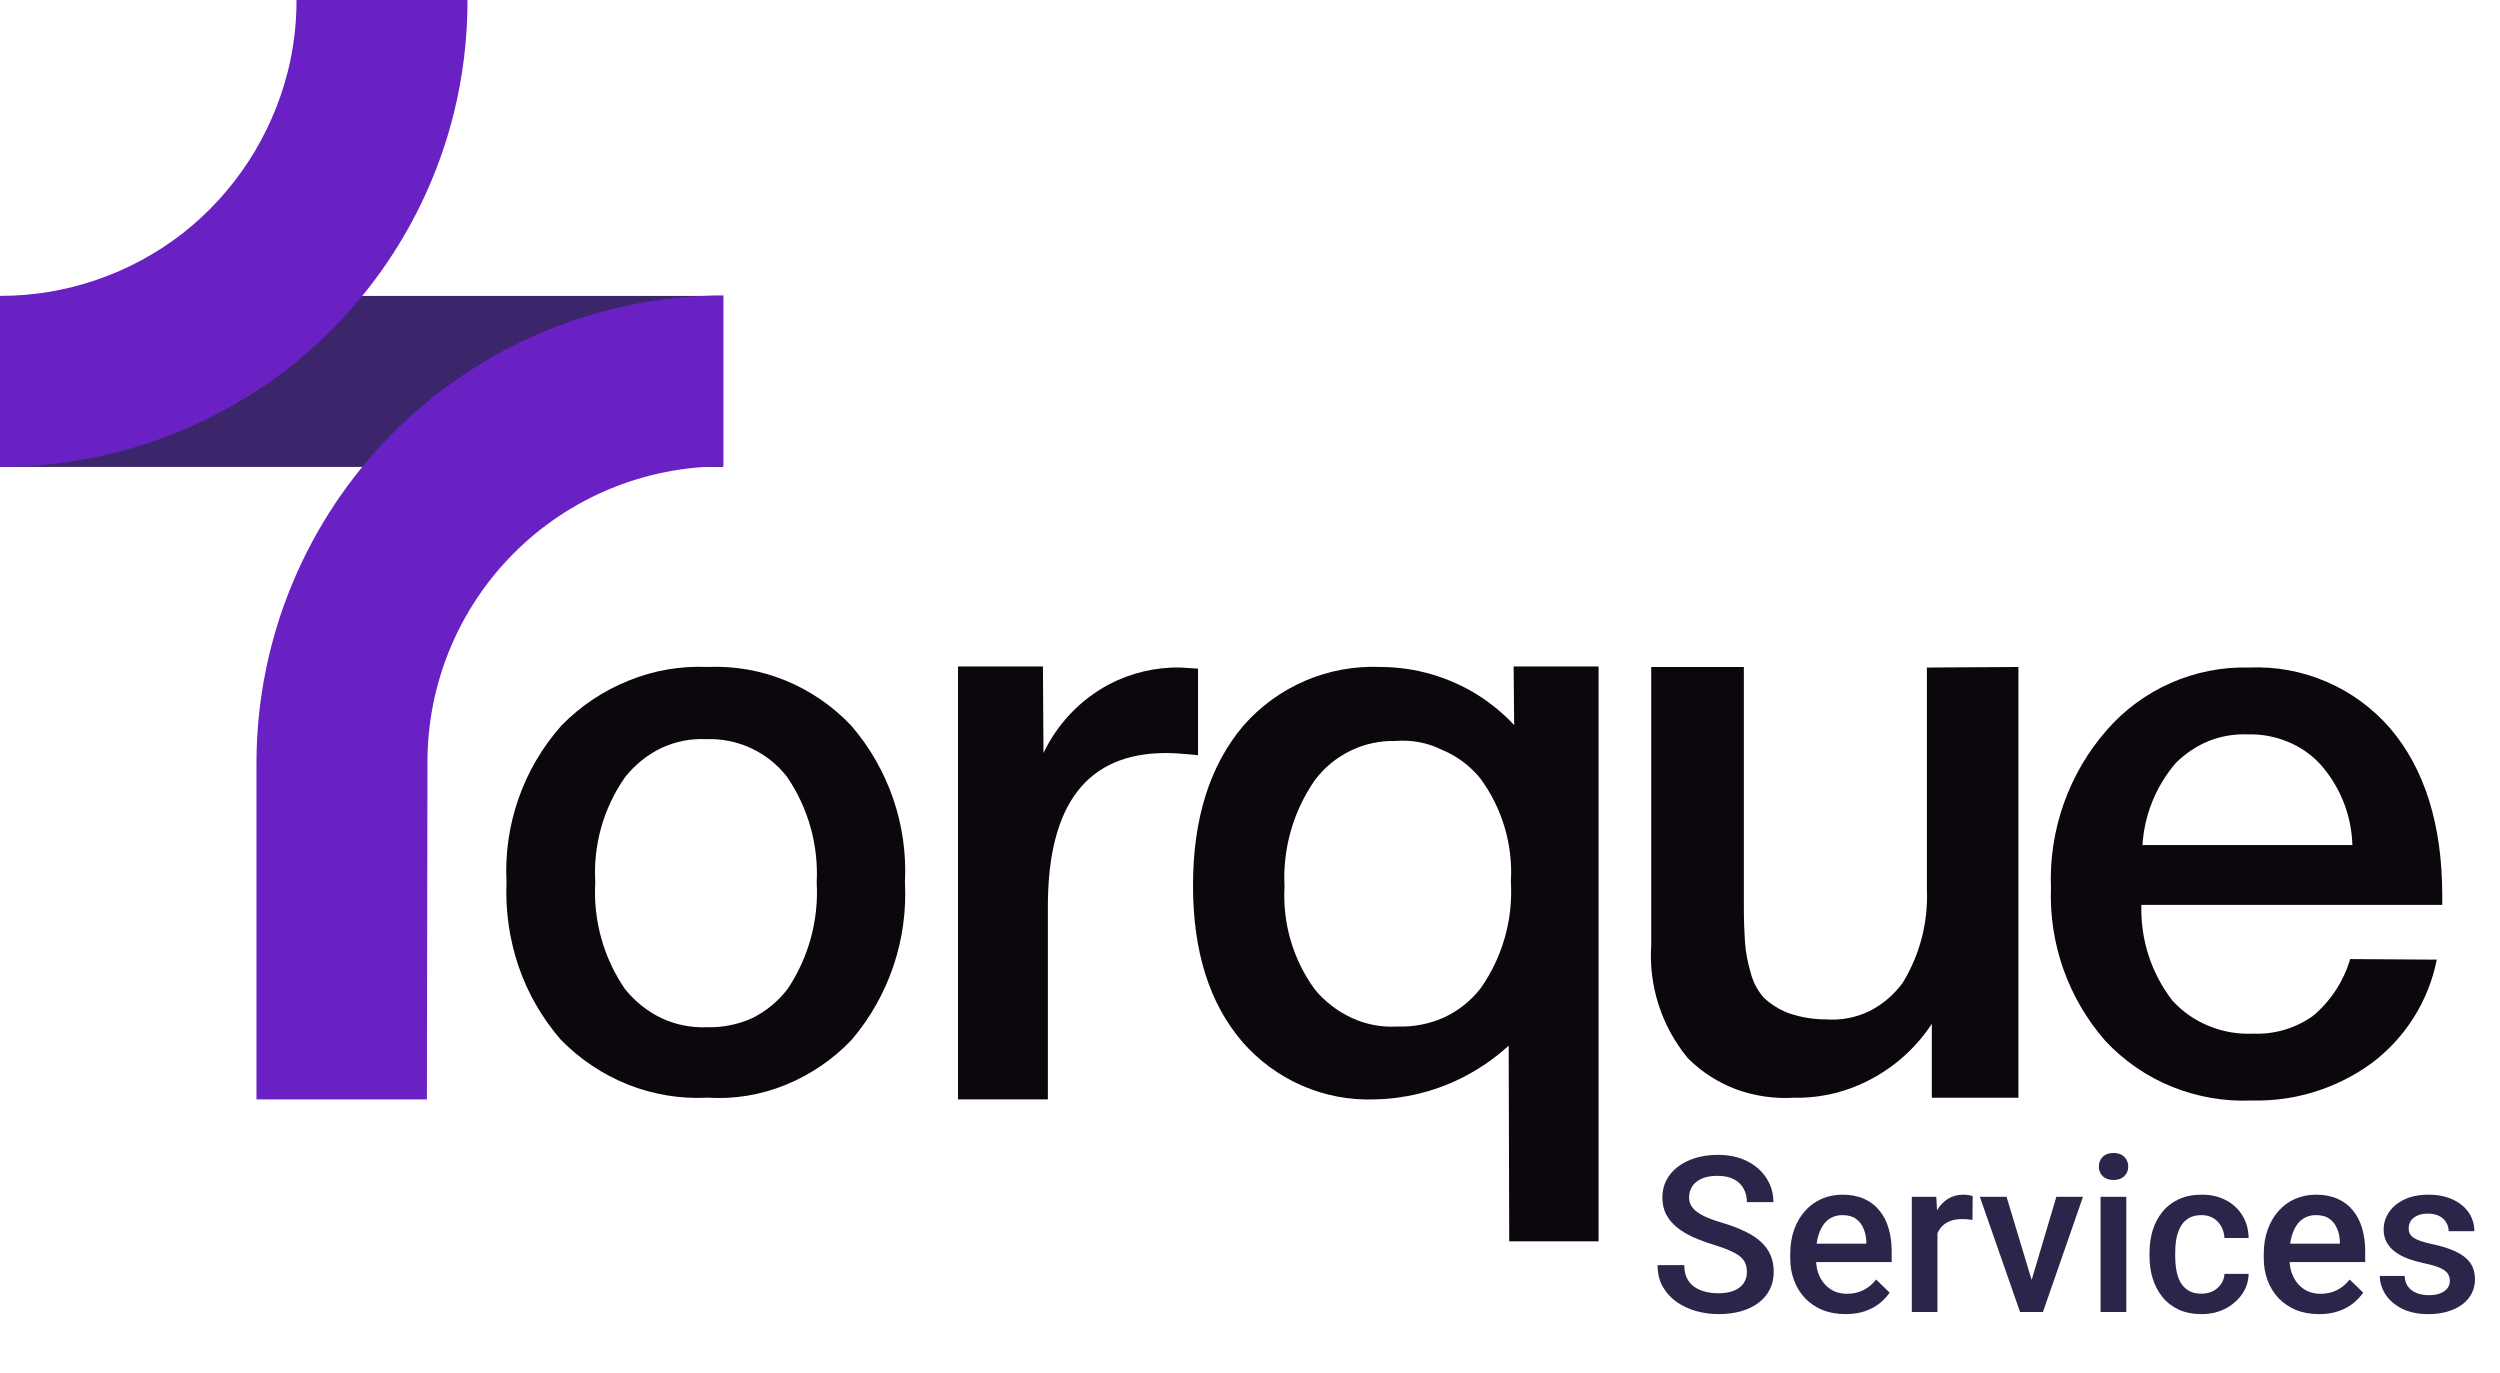
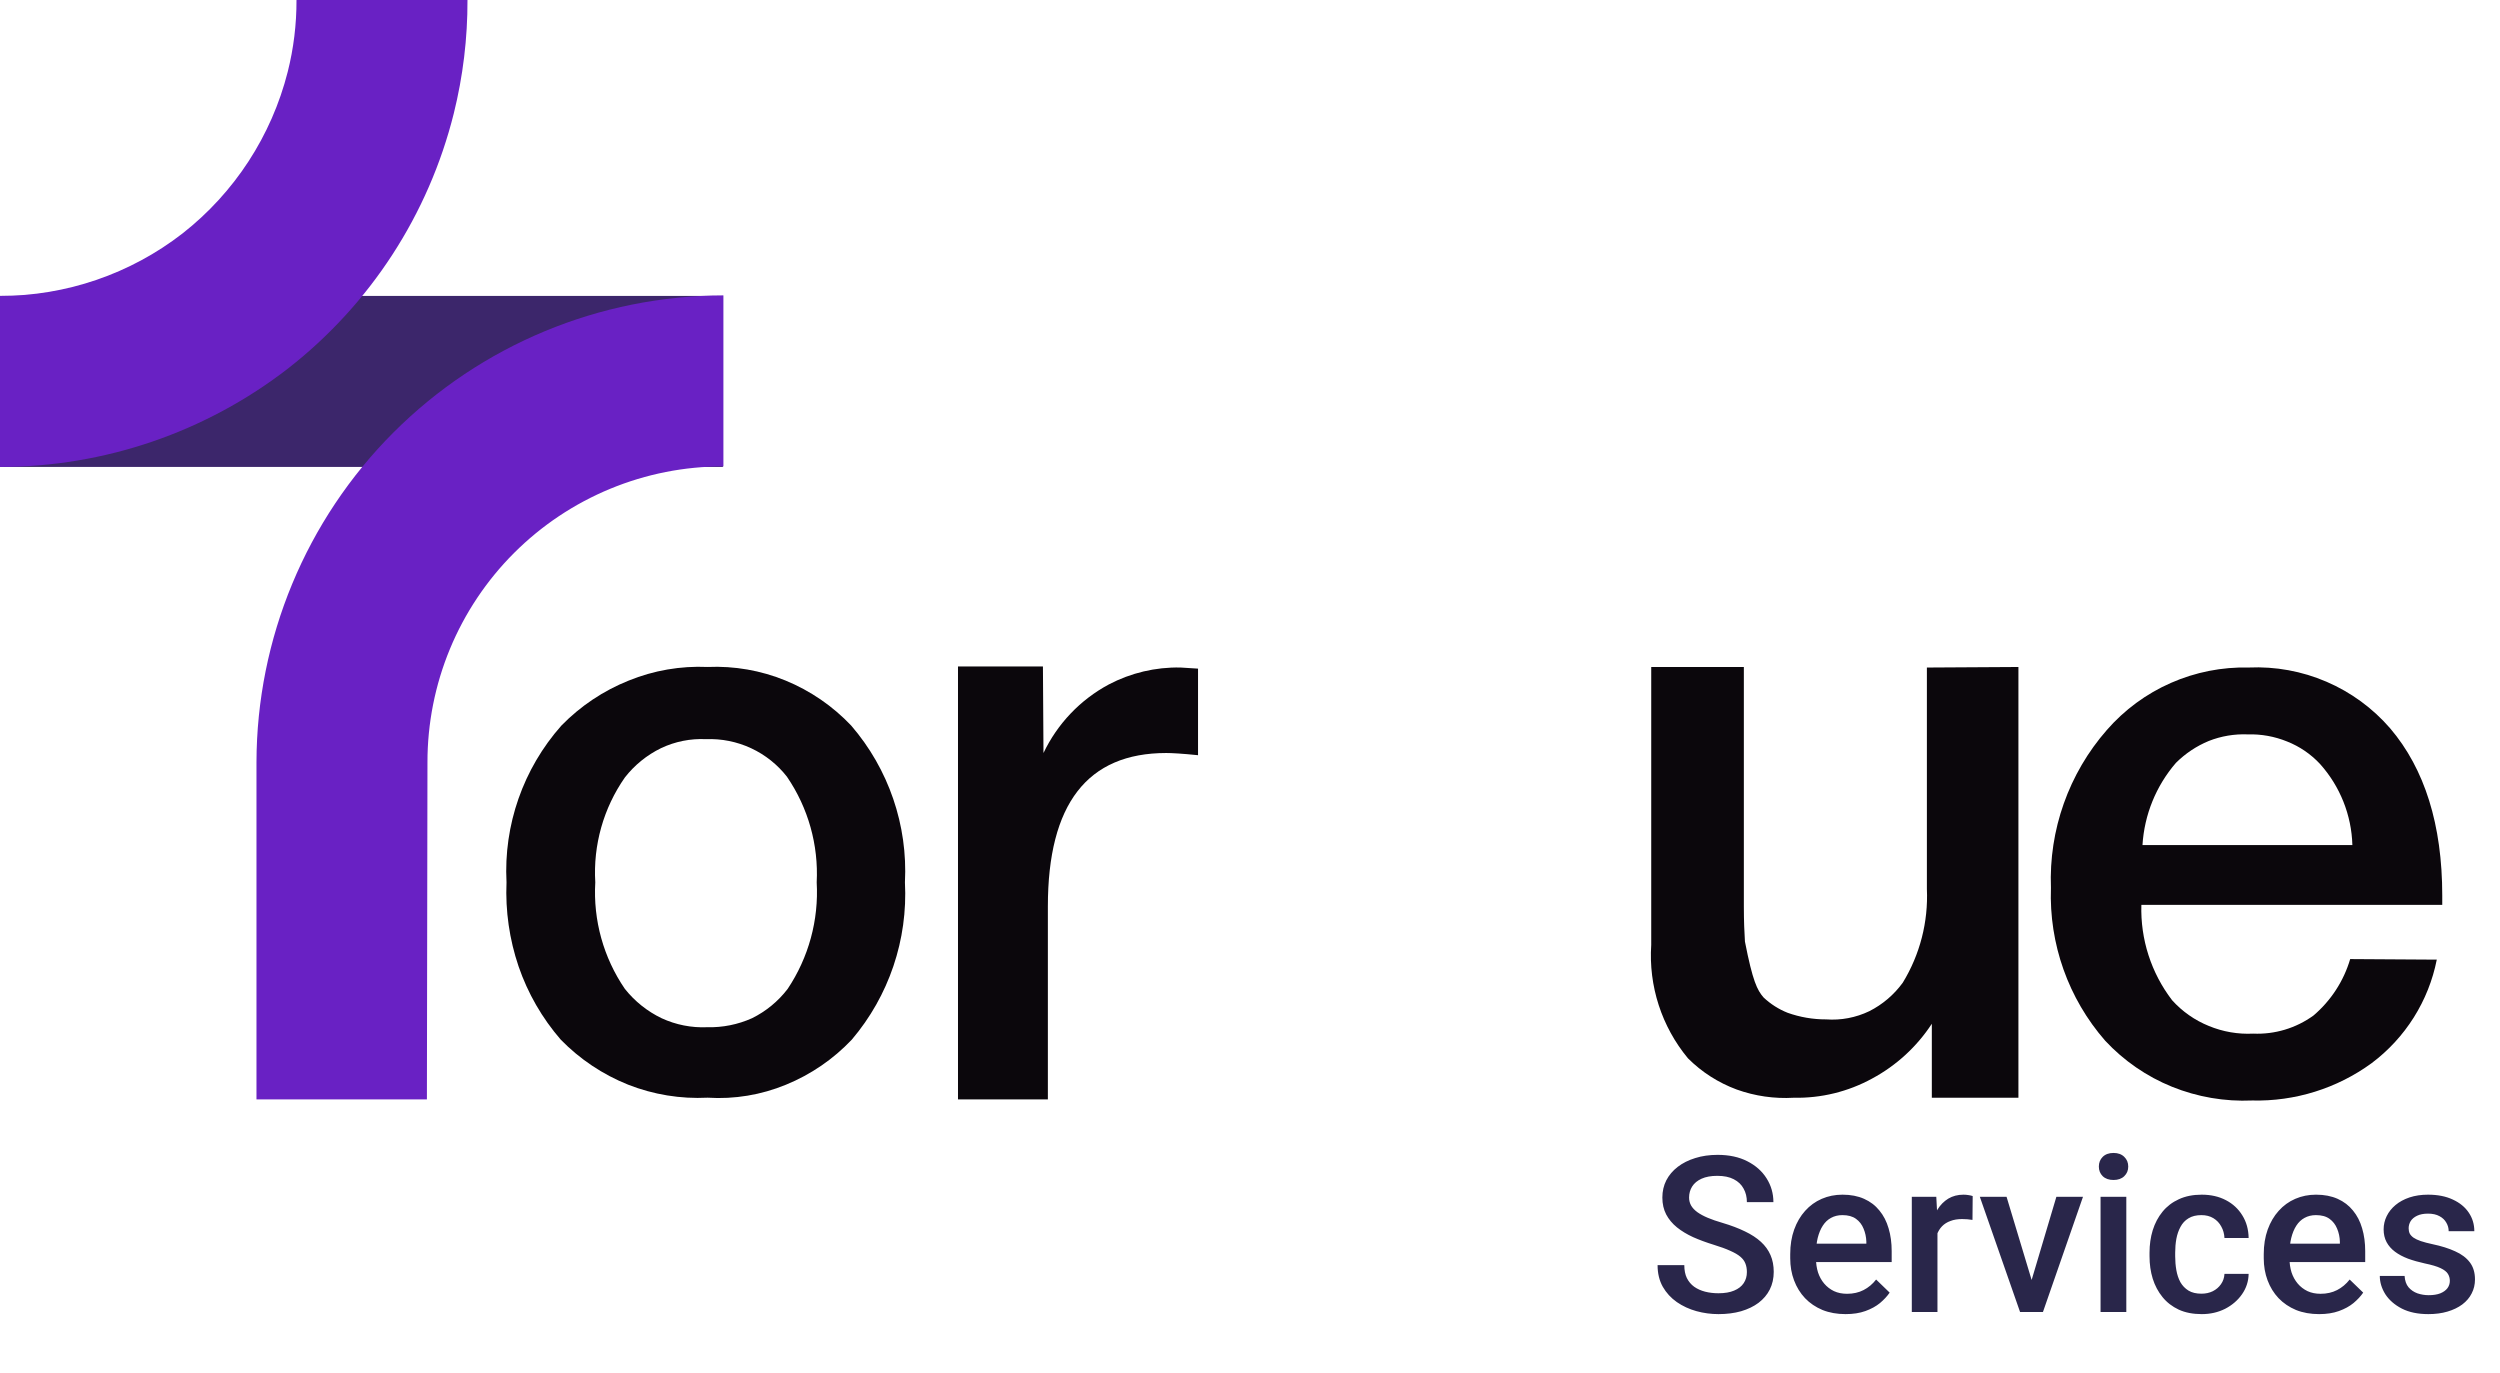
<svg xmlns="http://www.w3.org/2000/svg" width="122" height="67" viewBox="0 0 122 67" fill="none">
  <path d="M35.276 14.441H0V22.786H35.276V14.441Z" fill="#3C266B" />
  <path d="M0 22.787V14.442C3.225 14.442 6.358 13.37 8.906 11.393C11.444 9.404 13.25 6.629 14.041 3.504C14.33 2.358 14.473 1.181 14.469 0H22.813C22.819 1.866 22.594 3.725 22.145 5.536C20.915 10.467 18.072 14.844 14.068 17.973C10.042 21.093 5.093 22.787 0 22.787Z" fill="#6921C4" />
  <path d="M20.833 53.651H12.516V37.203C12.527 31.163 14.931 25.373 19.202 21.103C23.473 16.832 29.262 14.427 35.302 14.416V22.76C33.405 22.758 31.526 23.13 29.773 23.855C28.02 24.581 26.427 25.644 25.085 26.986C23.744 28.327 22.68 29.92 21.955 31.673C21.23 33.426 20.858 35.305 20.86 37.203L20.833 53.651Z" fill="#6921C4" />
  <path d="M34.533 32.548C35.832 32.491 37.128 32.716 38.331 33.209C39.545 33.707 40.638 34.457 41.54 35.41C43.365 37.527 44.304 40.267 44.161 43.059C44.308 45.855 43.38 48.601 41.567 50.735C40.665 51.687 39.571 52.437 38.357 52.933C37.147 53.433 35.839 53.65 34.533 53.567C33.21 53.634 31.888 53.418 30.655 52.933C29.417 52.438 28.296 51.689 27.365 50.735C26.456 49.686 25.756 48.472 25.306 47.159C24.859 45.84 24.659 44.45 24.718 43.059C24.572 40.258 25.533 37.512 27.392 35.413C28.323 34.457 29.443 33.708 30.682 33.212C31.902 32.715 33.216 32.489 34.533 32.548ZM38.411 37.913C37.945 37.314 37.343 36.834 36.654 36.513C35.966 36.193 35.211 36.041 34.453 36.071C33.697 36.035 32.943 36.185 32.26 36.509C31.57 36.845 30.966 37.335 30.494 37.94C29.45 39.435 28.941 41.239 29.05 43.059C28.942 44.904 29.45 46.733 30.494 48.258C30.976 48.864 31.588 49.354 32.286 49.689C32.981 50.011 33.742 50.161 34.506 50.128C35.261 50.148 36.01 49.998 36.699 49.689C37.381 49.352 37.976 48.863 38.438 48.258C39.462 46.725 39.96 44.9 39.855 43.059C39.948 41.233 39.441 39.426 38.411 37.916V37.913Z" fill="#0B070C" />
  <path d="M58.464 32.629V36.854C57.689 36.774 57.181 36.747 56.913 36.747C53.062 36.747 51.136 39.234 51.136 44.236V53.65H46.75V32.522H50.895L50.922 36.747C51.6 35.322 52.715 34.151 54.105 33.404C55.184 32.836 56.389 32.55 57.608 32.575L58.464 32.629Z" fill="#0B070C" />
-   <path d="M78.01 32.522V60.577H73.65L73.624 51.029C72.918 51.672 72.126 52.212 71.27 52.634C69.971 53.274 68.546 53.62 67.098 53.65C65.877 53.698 64.661 53.469 63.541 52.981C62.423 52.492 61.427 51.762 60.626 50.842C59.021 48.97 58.219 46.429 58.219 43.219C58.219 39.93 59.048 37.336 60.679 35.41C61.508 34.463 62.54 33.714 63.697 33.219C64.854 32.723 66.108 32.495 67.365 32.548C69.061 32.551 70.72 33.033 72.153 33.939C72.79 34.346 73.374 34.831 73.891 35.383L73.865 32.522H78.01ZM68.114 36.159C67.348 36.138 66.589 36.302 65.9 36.638C65.211 36.973 64.613 37.469 64.156 38.084C63.105 39.603 62.587 41.428 62.685 43.273C62.584 45.06 63.103 46.827 64.156 48.274C64.641 48.867 65.254 49.342 65.948 49.665C66.641 49.991 67.404 50.138 68.168 50.093C68.948 50.125 69.726 49.978 70.441 49.665C71.156 49.339 71.781 48.843 72.26 48.221C73.323 46.707 73.841 44.878 73.731 43.032C73.839 41.224 73.309 39.435 72.233 37.977C71.734 37.366 71.09 36.889 70.361 36.587C69.665 36.243 68.888 36.095 68.114 36.159Z" fill="#0B070C" />
-   <path d="M98.499 32.549V53.57H94.273V49.96C93.54 51.081 92.538 52.001 91.358 52.634C90.187 53.275 88.868 53.598 87.533 53.57C86.589 53.625 85.642 53.489 84.752 53.169C83.858 52.839 83.046 52.319 82.372 51.645C81.088 50.096 80.447 48.115 80.58 46.108V32.549H85.1V44.236C85.1 44.958 85.126 45.52 85.153 45.948C85.188 46.447 85.277 46.94 85.421 47.419C85.53 47.883 85.75 48.315 86.062 48.676C86.403 48.998 86.803 49.253 87.239 49.425C87.84 49.639 88.474 49.748 89.111 49.746C89.838 49.8 90.567 49.661 91.224 49.345C91.871 49.018 92.43 48.541 92.856 47.954C93.695 46.581 94.104 44.988 94.032 43.38V32.576L98.499 32.549Z" fill="#0B070C" />
+   <path d="M98.499 32.549V53.57H94.273V49.96C93.54 51.081 92.538 52.001 91.358 52.634C90.187 53.275 88.868 53.598 87.533 53.57C86.589 53.625 85.642 53.489 84.752 53.169C83.858 52.839 83.046 52.319 82.372 51.645C81.088 50.096 80.447 48.115 80.58 46.108V32.549H85.1V44.236C85.1 44.958 85.126 45.52 85.153 45.948C85.53 47.883 85.75 48.315 86.062 48.676C86.403 48.998 86.803 49.253 87.239 49.425C87.84 49.639 88.474 49.748 89.111 49.746C89.838 49.8 90.567 49.661 91.224 49.345C91.871 49.018 92.43 48.541 92.856 47.954C93.695 46.581 94.104 44.988 94.032 43.38V32.576L98.499 32.549Z" fill="#0B070C" />
  <path d="M118.915 46.83C118.515 48.851 117.381 50.651 115.732 51.885C114.042 53.117 111.992 53.756 109.902 53.704C108.567 53.763 107.236 53.535 105.997 53.035C104.758 52.533 103.645 51.766 102.734 50.788C100.935 48.728 99.988 46.06 100.086 43.327C99.978 40.505 100.954 37.749 102.814 35.624C103.674 34.638 104.74 33.853 105.938 33.327C107.135 32.8 108.433 32.543 109.741 32.575C111.041 32.517 112.337 32.753 113.532 33.268C114.727 33.782 115.79 34.56 116.641 35.544C118.326 37.523 119.182 40.251 119.182 43.701V44.156H104.499C104.448 45.833 104.977 47.477 105.997 48.809C106.491 49.359 107.104 49.789 107.789 50.066C108.474 50.35 109.214 50.478 109.955 50.441C111.007 50.487 112.044 50.176 112.897 49.558C113.749 48.833 114.372 47.876 114.689 46.803L118.915 46.83ZM114.796 41.24C114.755 39.776 114.196 38.373 113.218 37.282C112.771 36.802 112.223 36.427 111.613 36.186C111.003 35.937 110.347 35.819 109.688 35.838C109.039 35.812 108.392 35.921 107.789 36.159C107.189 36.407 106.644 36.771 106.184 37.229C105.216 38.351 104.643 39.761 104.553 41.24H114.796Z" fill="#0B070C" />
  <path d="M85.248 62.077C85.248 61.921 85.224 61.783 85.176 61.662C85.131 61.54 85.049 61.429 84.931 61.329C84.814 61.229 84.647 61.132 84.433 61.038C84.222 60.941 83.951 60.843 83.622 60.742C83.262 60.631 82.93 60.508 82.625 60.373C82.323 60.235 82.06 60.075 81.835 59.895C81.61 59.712 81.435 59.502 81.311 59.267C81.186 59.028 81.123 58.752 81.123 58.441C81.123 58.132 81.188 57.852 81.316 57.599C81.447 57.346 81.633 57.128 81.871 56.944C82.114 56.757 82.4 56.614 82.729 56.513C83.058 56.409 83.421 56.357 83.82 56.357C84.381 56.357 84.864 56.461 85.269 56.669C85.678 56.877 85.991 57.156 86.21 57.505C86.431 57.855 86.542 58.241 86.542 58.664H85.248C85.248 58.415 85.195 58.195 85.087 58.004C84.984 57.81 84.824 57.658 84.609 57.547C84.398 57.436 84.13 57.381 83.804 57.381C83.496 57.381 83.24 57.428 83.035 57.521C82.831 57.614 82.678 57.741 82.578 57.9C82.478 58.059 82.427 58.24 82.427 58.441C82.427 58.583 82.46 58.712 82.526 58.83C82.592 58.944 82.692 59.052 82.828 59.152C82.963 59.249 83.132 59.341 83.337 59.428C83.541 59.514 83.782 59.597 84.059 59.677C84.478 59.802 84.843 59.94 85.155 60.093C85.467 60.242 85.726 60.411 85.934 60.602C86.142 60.792 86.298 61.009 86.402 61.251C86.506 61.49 86.558 61.762 86.558 62.067C86.558 62.385 86.493 62.673 86.365 62.929C86.237 63.182 86.054 63.398 85.815 63.579C85.579 63.755 85.295 63.892 84.963 63.989C84.634 64.082 84.266 64.129 83.861 64.129C83.498 64.129 83.139 64.081 82.786 63.984C82.436 63.887 82.117 63.74 81.83 63.542C81.543 63.341 81.314 63.092 81.144 62.794C80.975 62.493 80.89 62.141 80.89 61.739H82.194C82.194 61.985 82.235 62.195 82.318 62.368C82.405 62.541 82.524 62.683 82.677 62.794C82.829 62.901 83.006 62.981 83.207 63.033C83.411 63.085 83.629 63.111 83.861 63.111C84.166 63.111 84.421 63.068 84.625 62.981C84.833 62.895 84.989 62.773 85.093 62.617C85.197 62.462 85.248 62.282 85.248 62.077ZM90.064 64.129C89.649 64.129 89.273 64.062 88.937 63.927C88.605 63.788 88.32 63.596 88.085 63.35C87.853 63.104 87.675 62.815 87.55 62.482C87.425 62.15 87.363 61.791 87.363 61.407V61.199C87.363 60.759 87.427 60.361 87.555 60.004C87.683 59.648 87.862 59.343 88.09 59.09C88.319 58.834 88.589 58.638 88.901 58.503C89.212 58.368 89.55 58.3 89.914 58.3C90.316 58.3 90.667 58.368 90.968 58.503C91.27 58.638 91.519 58.828 91.716 59.074C91.917 59.317 92.066 59.606 92.163 59.942C92.264 60.278 92.314 60.648 92.314 61.054V61.589H87.971V60.69H91.078V60.591C91.07 60.366 91.025 60.155 90.942 59.958C90.863 59.76 90.74 59.601 90.573 59.48C90.407 59.358 90.186 59.298 89.909 59.298C89.701 59.298 89.515 59.343 89.353 59.433C89.193 59.519 89.06 59.646 88.953 59.812C88.845 59.978 88.762 60.179 88.703 60.415C88.648 60.647 88.62 60.908 88.62 61.199V61.407C88.62 61.653 88.653 61.882 88.719 62.093C88.788 62.301 88.888 62.482 89.02 62.638C89.152 62.794 89.311 62.917 89.498 63.007C89.685 63.094 89.898 63.137 90.137 63.137C90.439 63.137 90.707 63.076 90.942 62.955C91.178 62.834 91.382 62.663 91.555 62.441L92.215 63.08C92.094 63.257 91.936 63.426 91.743 63.589C91.549 63.748 91.311 63.878 91.031 63.979C90.754 64.079 90.431 64.129 90.064 64.129ZM94.548 59.474V64.025H93.296V58.404H94.491L94.548 59.474ZM96.267 58.368L96.257 59.532C96.181 59.518 96.098 59.507 96.008 59.5C95.921 59.493 95.835 59.49 95.748 59.49C95.533 59.49 95.344 59.521 95.182 59.584C95.019 59.642 94.882 59.729 94.771 59.843C94.664 59.954 94.581 60.089 94.522 60.248C94.463 60.408 94.428 60.586 94.418 60.784L94.132 60.804C94.132 60.451 94.167 60.124 94.236 59.822C94.305 59.521 94.409 59.256 94.548 59.028C94.69 58.799 94.867 58.621 95.078 58.492C95.293 58.364 95.54 58.3 95.821 58.3C95.897 58.3 95.978 58.307 96.065 58.321C96.155 58.335 96.222 58.35 96.267 58.368ZM98.974 63.033L100.351 58.404H101.65L99.696 64.025H98.886L98.974 63.033ZM97.92 58.404L99.322 63.054L99.39 64.025H98.579L96.616 58.404H97.92ZM103.764 58.404V64.025H102.507V58.404H103.764ZM102.424 56.929C102.424 56.738 102.486 56.581 102.611 56.456C102.739 56.328 102.916 56.264 103.141 56.264C103.362 56.264 103.537 56.328 103.665 56.456C103.794 56.581 103.858 56.738 103.858 56.929C103.858 57.116 103.794 57.272 103.665 57.396C103.537 57.521 103.362 57.583 103.141 57.583C102.916 57.583 102.739 57.521 102.611 57.396C102.486 57.272 102.424 57.116 102.424 56.929ZM107.432 63.132C107.636 63.132 107.82 63.092 107.983 63.012C108.149 62.929 108.282 62.815 108.383 62.669C108.487 62.524 108.544 62.356 108.554 62.166H109.733C109.727 62.529 109.619 62.86 109.411 63.158C109.204 63.456 108.928 63.693 108.585 63.87C108.242 64.043 107.863 64.129 107.448 64.129C107.018 64.129 106.644 64.057 106.325 63.911C106.007 63.762 105.742 63.558 105.531 63.298C105.319 63.038 105.16 62.739 105.053 62.399C104.949 62.06 104.897 61.696 104.897 61.308V61.127C104.897 60.739 104.949 60.375 105.053 60.035C105.16 59.693 105.319 59.391 105.531 59.132C105.742 58.872 106.007 58.669 106.325 58.524C106.644 58.375 107.016 58.3 107.442 58.3C107.893 58.3 108.287 58.39 108.627 58.57C108.966 58.747 109.233 58.995 109.427 59.313C109.624 59.629 109.727 59.996 109.733 60.415H108.554C108.544 60.207 108.492 60.02 108.398 59.854C108.308 59.684 108.18 59.549 108.014 59.448C107.851 59.348 107.655 59.298 107.427 59.298C107.174 59.298 106.964 59.35 106.798 59.454C106.632 59.554 106.502 59.693 106.409 59.869C106.315 60.042 106.247 60.238 106.206 60.456C106.168 60.671 106.149 60.894 106.149 61.127V61.308C106.149 61.54 106.168 61.766 106.206 61.984C106.244 62.202 106.31 62.398 106.403 62.571C106.5 62.74 106.632 62.877 106.798 62.981C106.964 63.082 107.176 63.132 107.432 63.132ZM113.173 64.129C112.757 64.129 112.381 64.062 112.045 63.927C111.713 63.788 111.429 63.596 111.193 63.35C110.961 63.104 110.783 62.815 110.658 62.482C110.534 62.15 110.471 61.791 110.471 61.407V61.199C110.471 60.759 110.535 60.361 110.663 60.004C110.792 59.648 110.97 59.343 111.199 59.09C111.427 58.834 111.697 58.638 112.009 58.503C112.321 58.368 112.658 58.3 113.022 58.3C113.424 58.3 113.775 58.368 114.077 58.503C114.378 58.638 114.627 58.828 114.825 59.074C115.026 59.317 115.175 59.606 115.272 59.942C115.372 60.278 115.422 60.648 115.422 61.054V61.589H111.079V60.69H114.186V60.591C114.179 60.366 114.134 60.155 114.051 59.958C113.971 59.76 113.848 59.601 113.682 59.48C113.516 59.358 113.294 59.298 113.017 59.298C112.809 59.298 112.624 59.343 112.461 59.433C112.302 59.519 112.168 59.646 112.061 59.812C111.954 59.978 111.87 60.179 111.812 60.415C111.756 60.647 111.728 60.908 111.728 61.199V61.407C111.728 61.653 111.761 61.882 111.827 62.093C111.896 62.301 111.997 62.482 112.128 62.638C112.26 62.794 112.419 62.917 112.606 63.007C112.793 63.094 113.006 63.137 113.245 63.137C113.547 63.137 113.815 63.076 114.051 62.955C114.286 62.834 114.491 62.663 114.664 62.441L115.324 63.08C115.202 63.257 115.045 63.426 114.851 63.589C114.657 63.748 114.42 63.878 114.139 63.979C113.862 64.079 113.54 64.129 113.173 64.129ZM119.552 62.503C119.552 62.379 119.521 62.266 119.459 62.166C119.397 62.062 119.277 61.968 119.1 61.885C118.927 61.802 118.671 61.726 118.332 61.656C118.034 61.591 117.76 61.513 117.511 61.423C117.265 61.329 117.054 61.217 116.877 61.085C116.7 60.953 116.563 60.797 116.466 60.617C116.37 60.437 116.321 60.229 116.321 59.994C116.321 59.765 116.371 59.549 116.472 59.344C116.572 59.14 116.716 58.96 116.903 58.804C117.09 58.648 117.317 58.525 117.583 58.435C117.854 58.345 118.155 58.3 118.487 58.3C118.958 58.3 119.362 58.38 119.698 58.539C120.037 58.695 120.297 58.908 120.477 59.178C120.657 59.445 120.747 59.746 120.747 60.082H119.495C119.495 59.933 119.457 59.795 119.381 59.667C119.308 59.535 119.197 59.429 119.049 59.35C118.9 59.267 118.713 59.225 118.487 59.225C118.273 59.225 118.094 59.26 117.952 59.329C117.814 59.395 117.71 59.481 117.641 59.589C117.575 59.696 117.542 59.814 117.542 59.942C117.542 60.035 117.559 60.12 117.594 60.197C117.632 60.269 117.694 60.337 117.781 60.399C117.867 60.458 117.985 60.513 118.134 60.565C118.287 60.617 118.477 60.667 118.706 60.716C119.135 60.806 119.504 60.922 119.812 61.064C120.124 61.203 120.363 61.383 120.529 61.604C120.695 61.823 120.779 62.1 120.779 62.436C120.779 62.685 120.725 62.914 120.617 63.121C120.514 63.326 120.361 63.504 120.16 63.657C119.959 63.806 119.719 63.922 119.438 64.005C119.161 64.088 118.849 64.129 118.503 64.129C117.994 64.129 117.563 64.039 117.209 63.859C116.856 63.676 116.588 63.442 116.404 63.158C116.224 62.87 116.134 62.572 116.134 62.264H117.344C117.358 62.496 117.422 62.682 117.537 62.82C117.654 62.955 117.8 63.054 117.973 63.116C118.15 63.175 118.332 63.205 118.519 63.205C118.744 63.205 118.932 63.175 119.085 63.116C119.237 63.054 119.353 62.971 119.433 62.867C119.513 62.76 119.552 62.638 119.552 62.503Z" fill="#29264A" />
</svg>